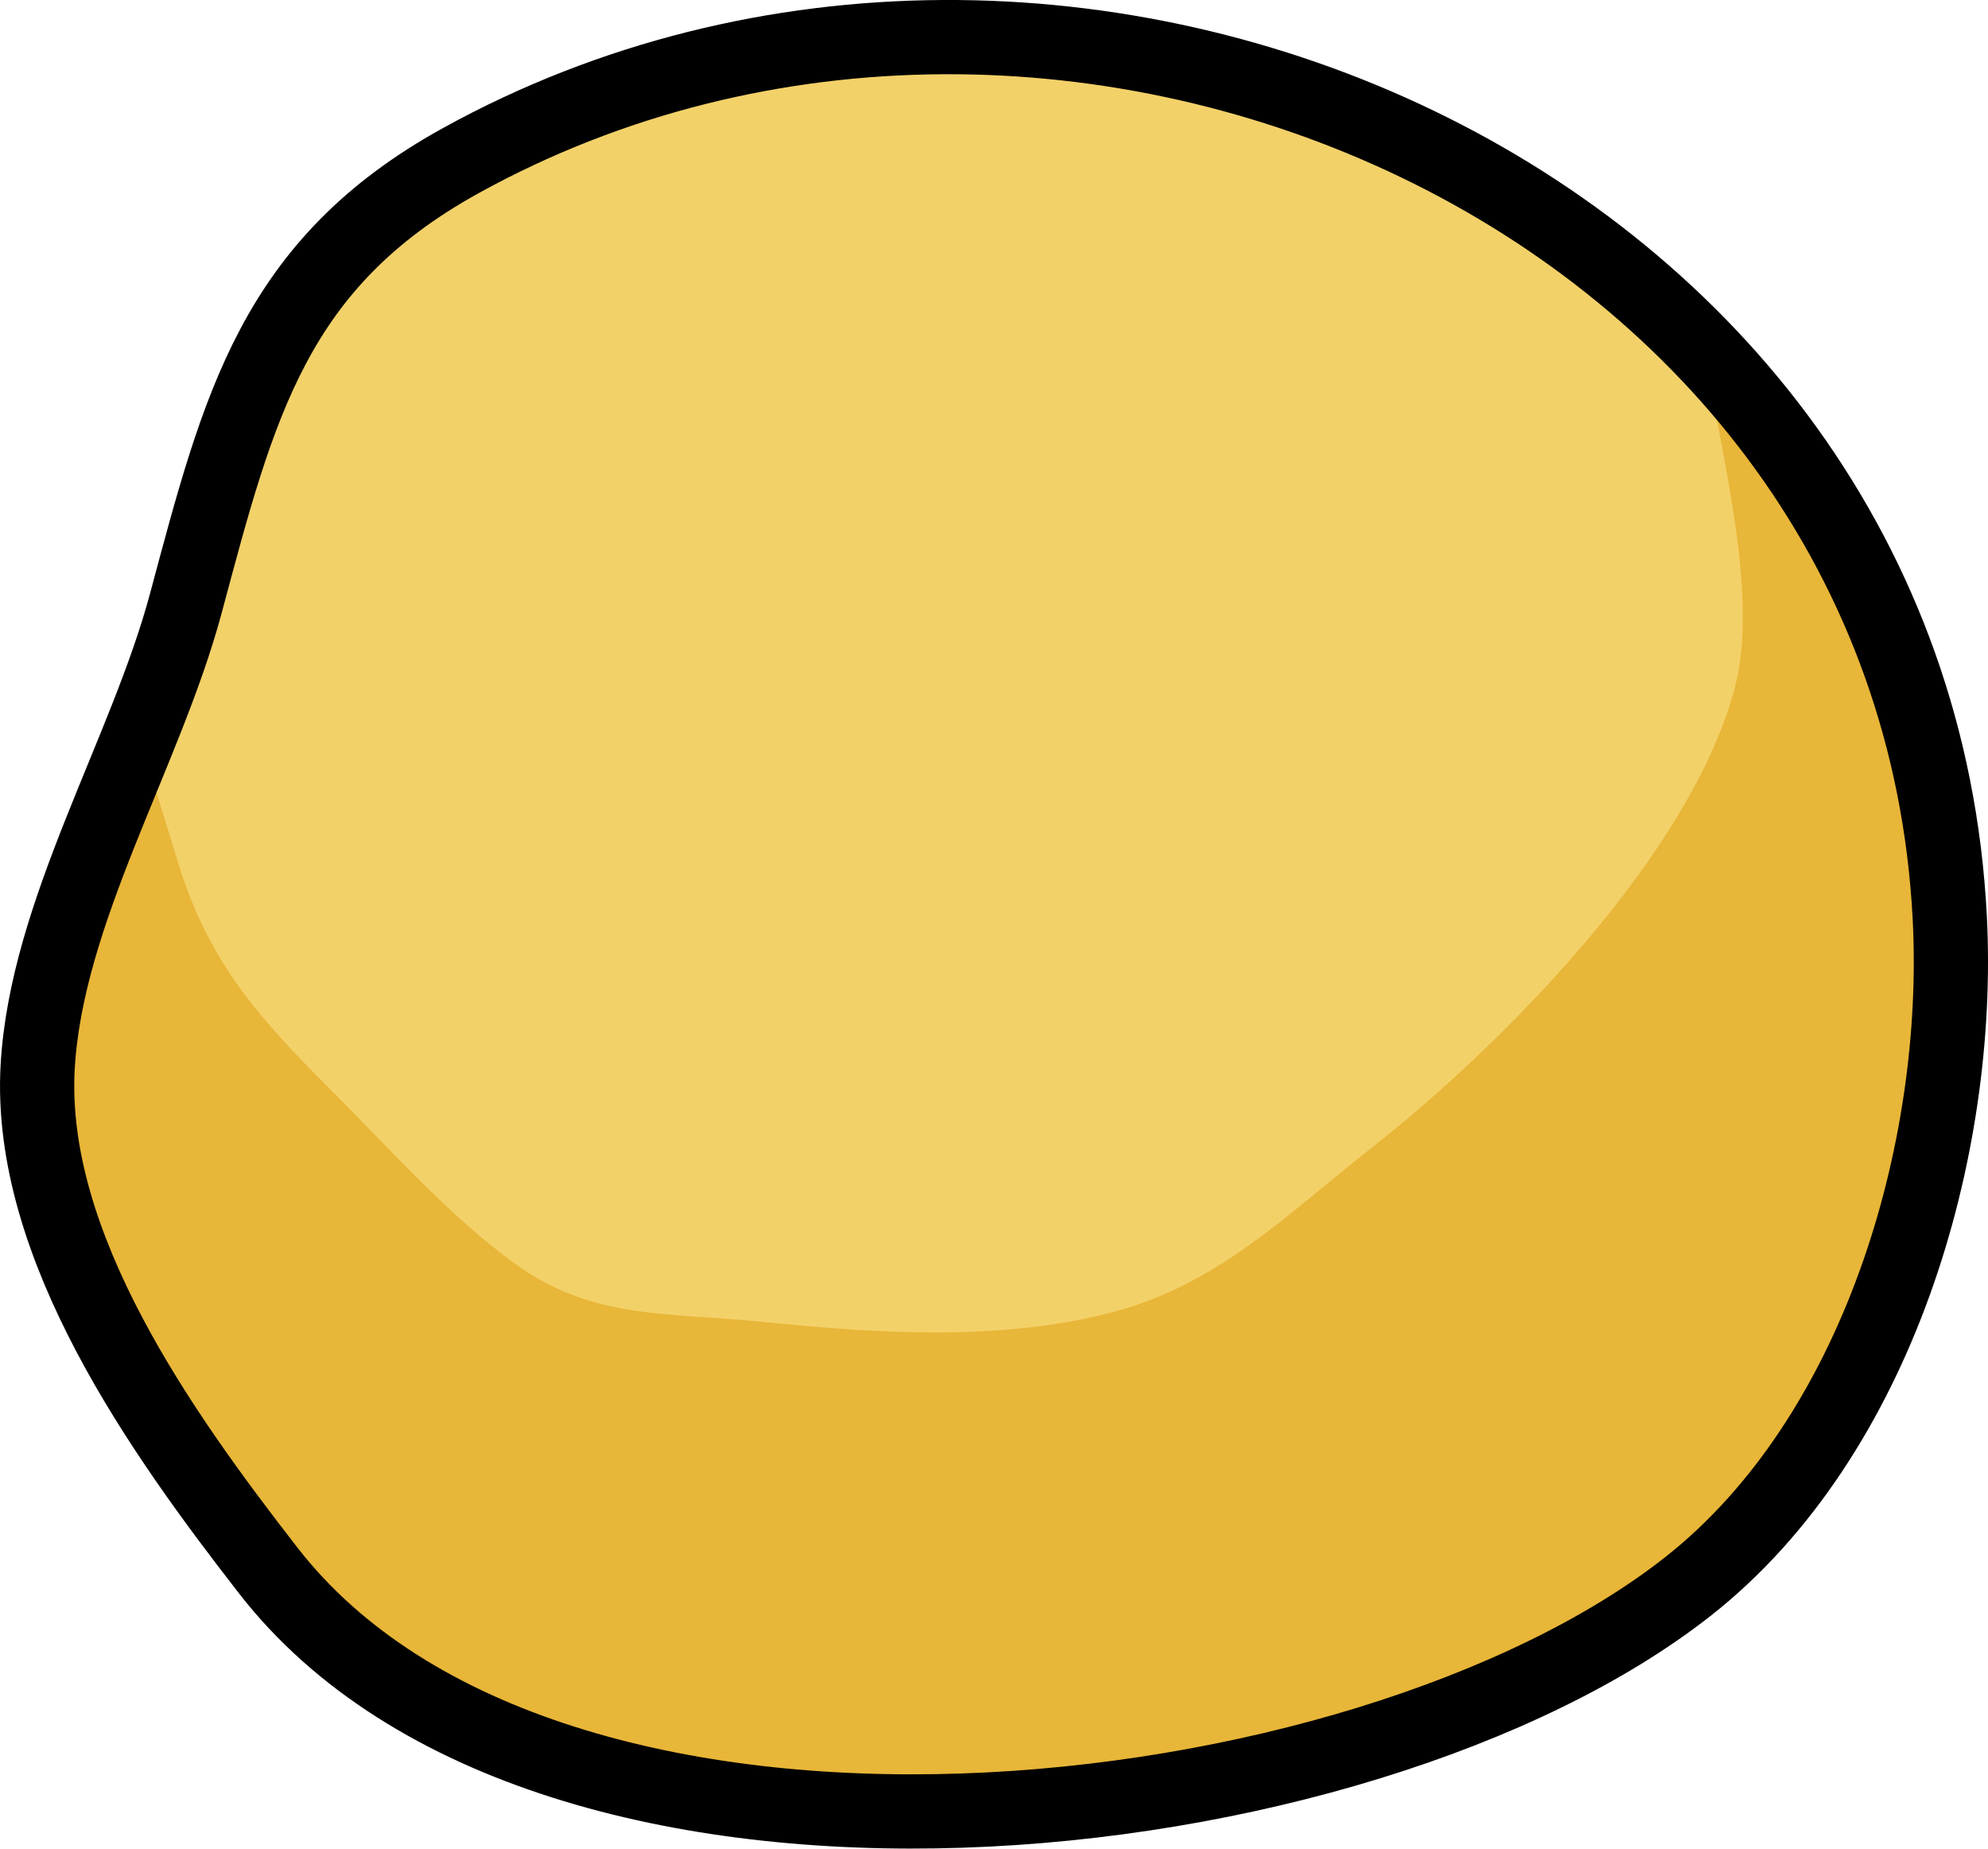
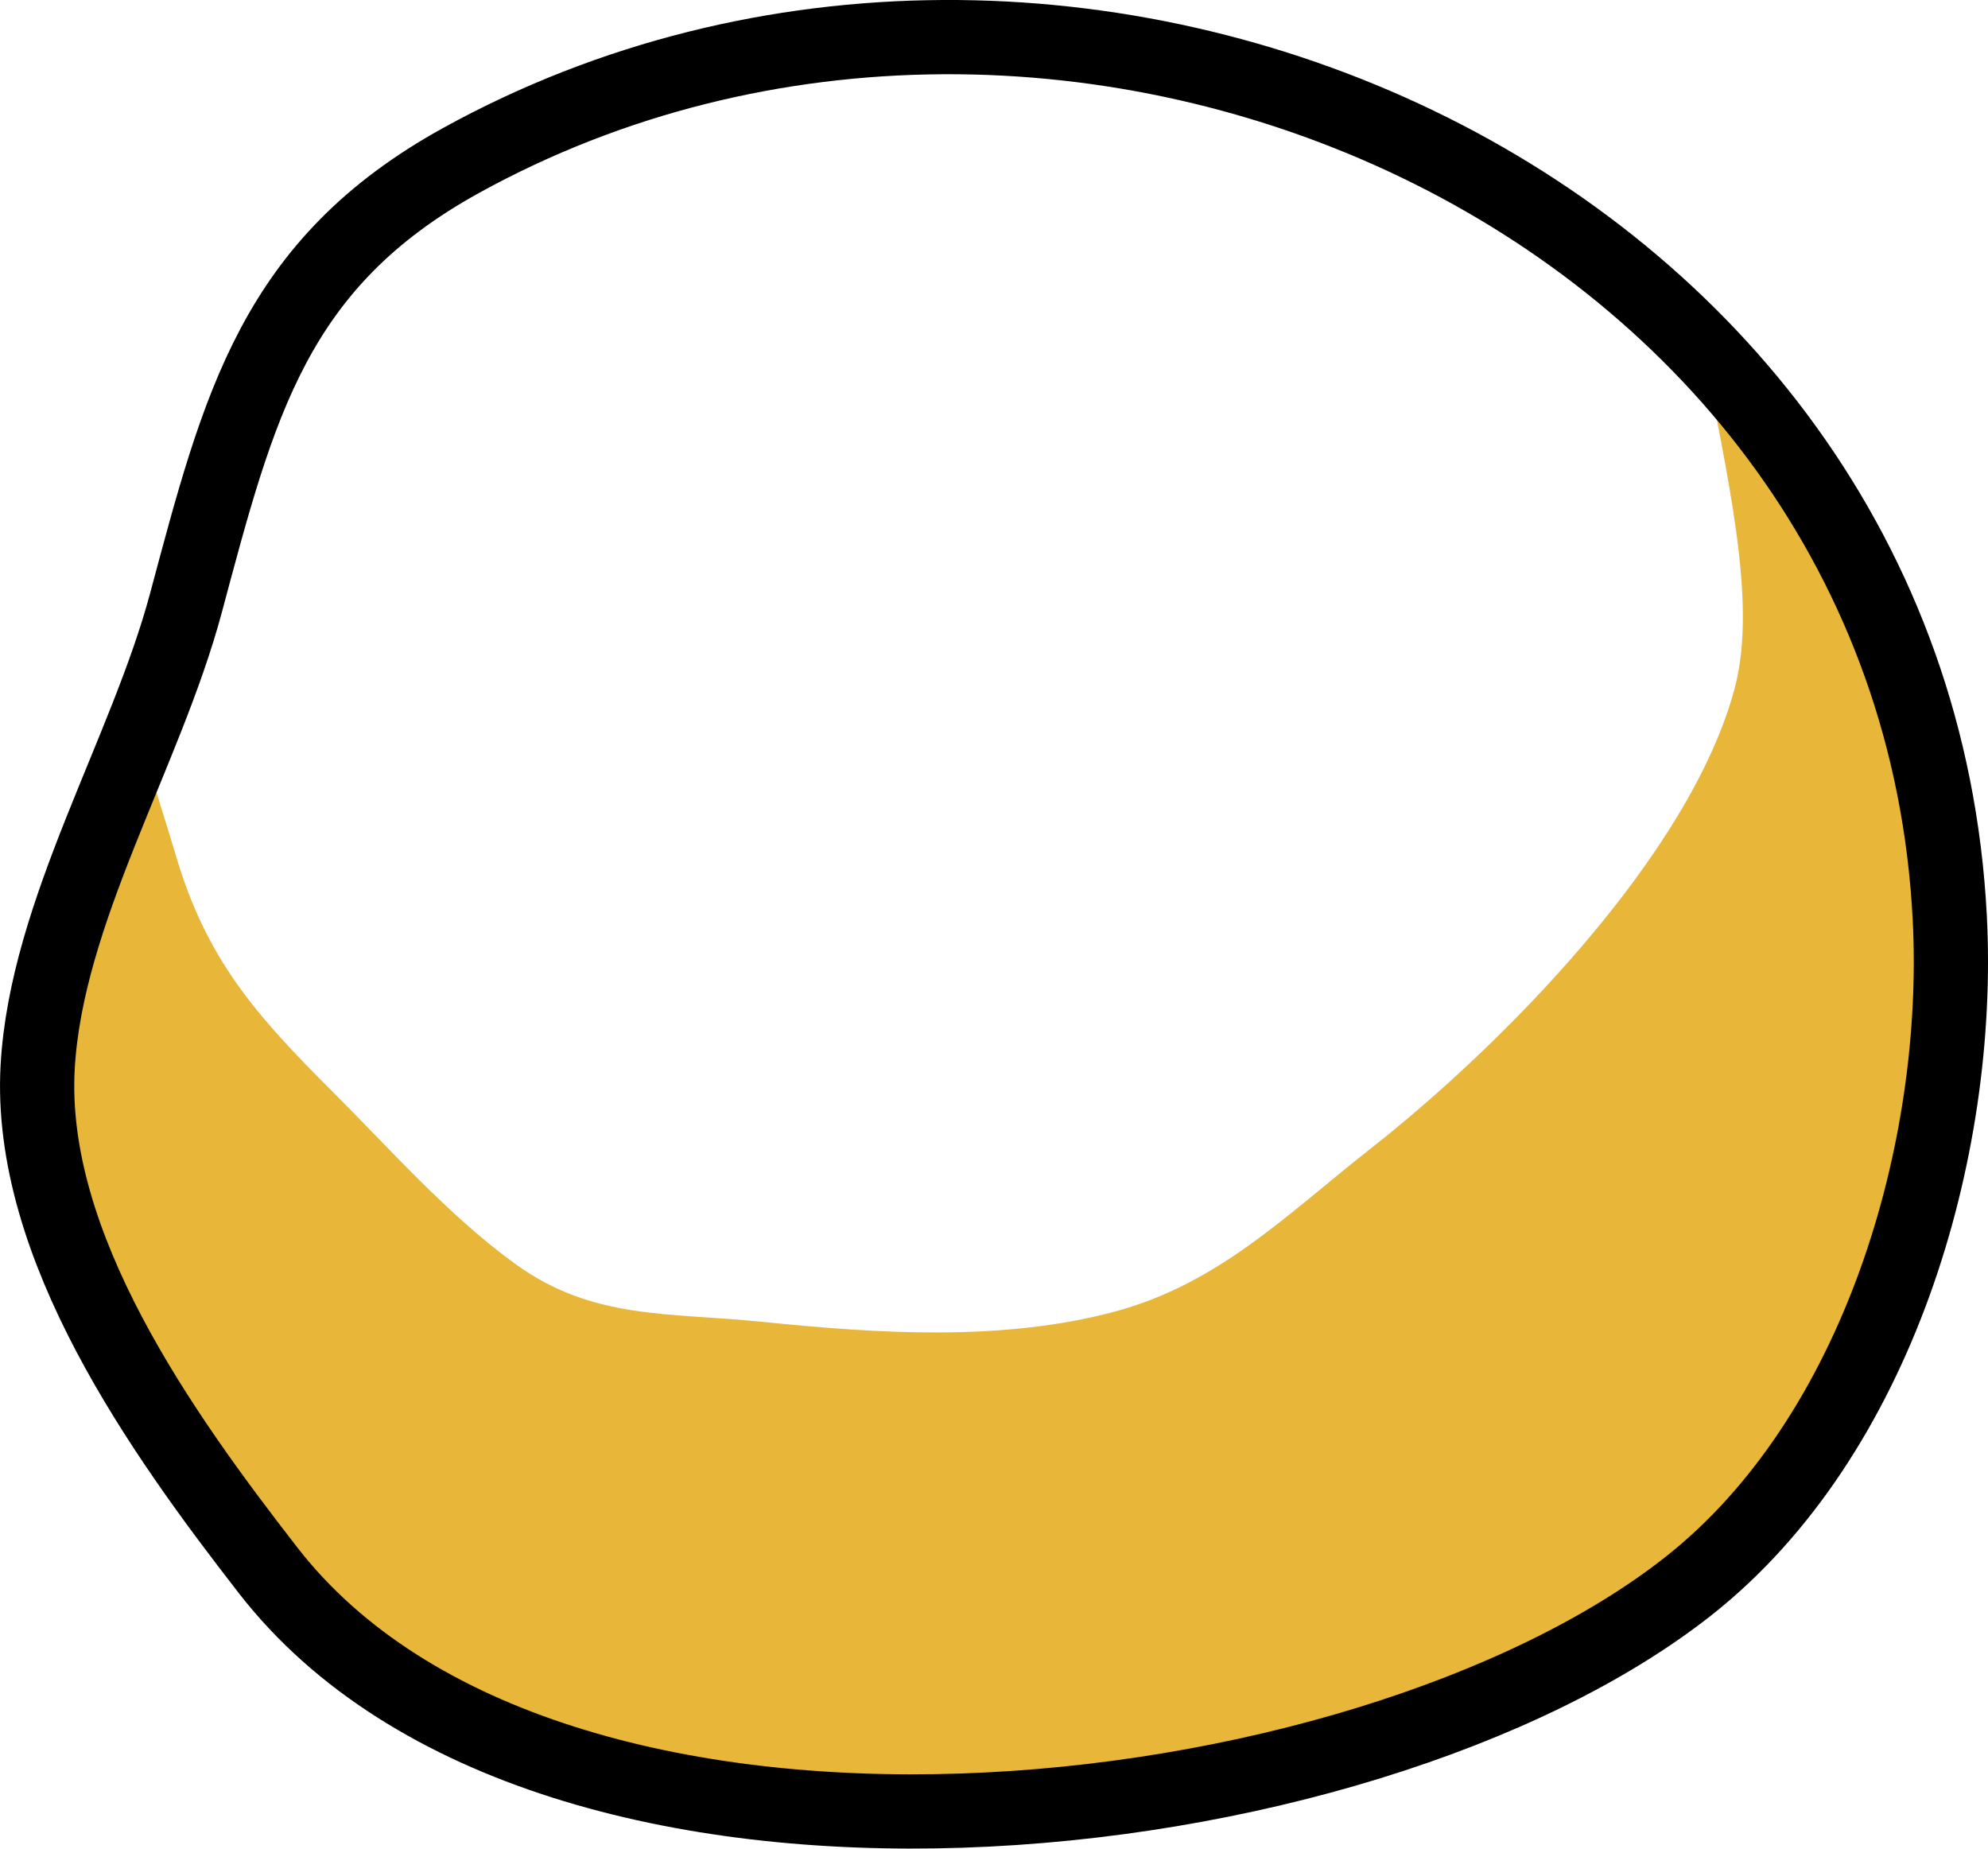
<svg xmlns="http://www.w3.org/2000/svg" version="1.1" id="Layer_1" x="0px" y="0px" width="53.563px" height="49.803px" viewBox="0 0 53.563 49.803" enable-background="new 0 0 53.563 49.803" xml:space="preserve">
  <g>
-     <path fill="#F3D169" d="M12.421,4.324C7.379,7.105,6.44,10.91,5.009,16.247c-1.079,4.026-3.758,8.321-3.994,12.494   c-0.271,4.821,3.337,9.869,6.212,13.57c7.588,9.769,29.488,7.342,38.267,0.418c5.096-4.018,7.363-11.729,7.039-18.006   C51.531,5.31,28.667-4.639,12.421,4.324z" />
    <path fill="#E8B638" d="M45.494,42.729c5.096-4.018,7.363-11.729,7.039-18.006c-0.318-6.146-2.83-11.34-6.627-15.289   c0.598,3.322,1.457,6.728,0.838,9.084c-1.186,4.505-6.275,9.648-9.822,12.432c-2.242,1.76-4.07,3.627-6.881,4.384   c-3.038,0.818-6.417,0.591-9.497,0.278c-2.552-0.259-4.569-0.051-6.654-1.556c-1.799-1.298-3.41-3.13-4.938-4.655   c-2.065-2.06-3.4-3.567-4.224-6.389c-0.158-0.544-0.56-1.773-0.969-3.197c-1.183,2.944-2.576,5.965-2.744,8.926   c-0.271,4.821,3.337,9.869,6.212,13.57C14.814,52.08,36.714,49.653,45.494,42.729z" />
    <path fill="none" stroke="#000000" stroke-width="2" stroke-linecap="round" stroke-linejoin="round" stroke-miterlimit="10" d="   M12.421,4.324C7.379,7.105,6.44,10.91,5.009,16.247c-1.079,4.026-3.758,8.321-3.994,12.494c-0.271,4.821,3.337,9.869,6.212,13.57   c7.588,9.769,29.488,7.342,38.267,0.418c5.096-4.018,7.363-11.729,7.039-18.006C51.531,5.31,28.667-4.639,12.421,4.324z" />
  </g>
</svg>